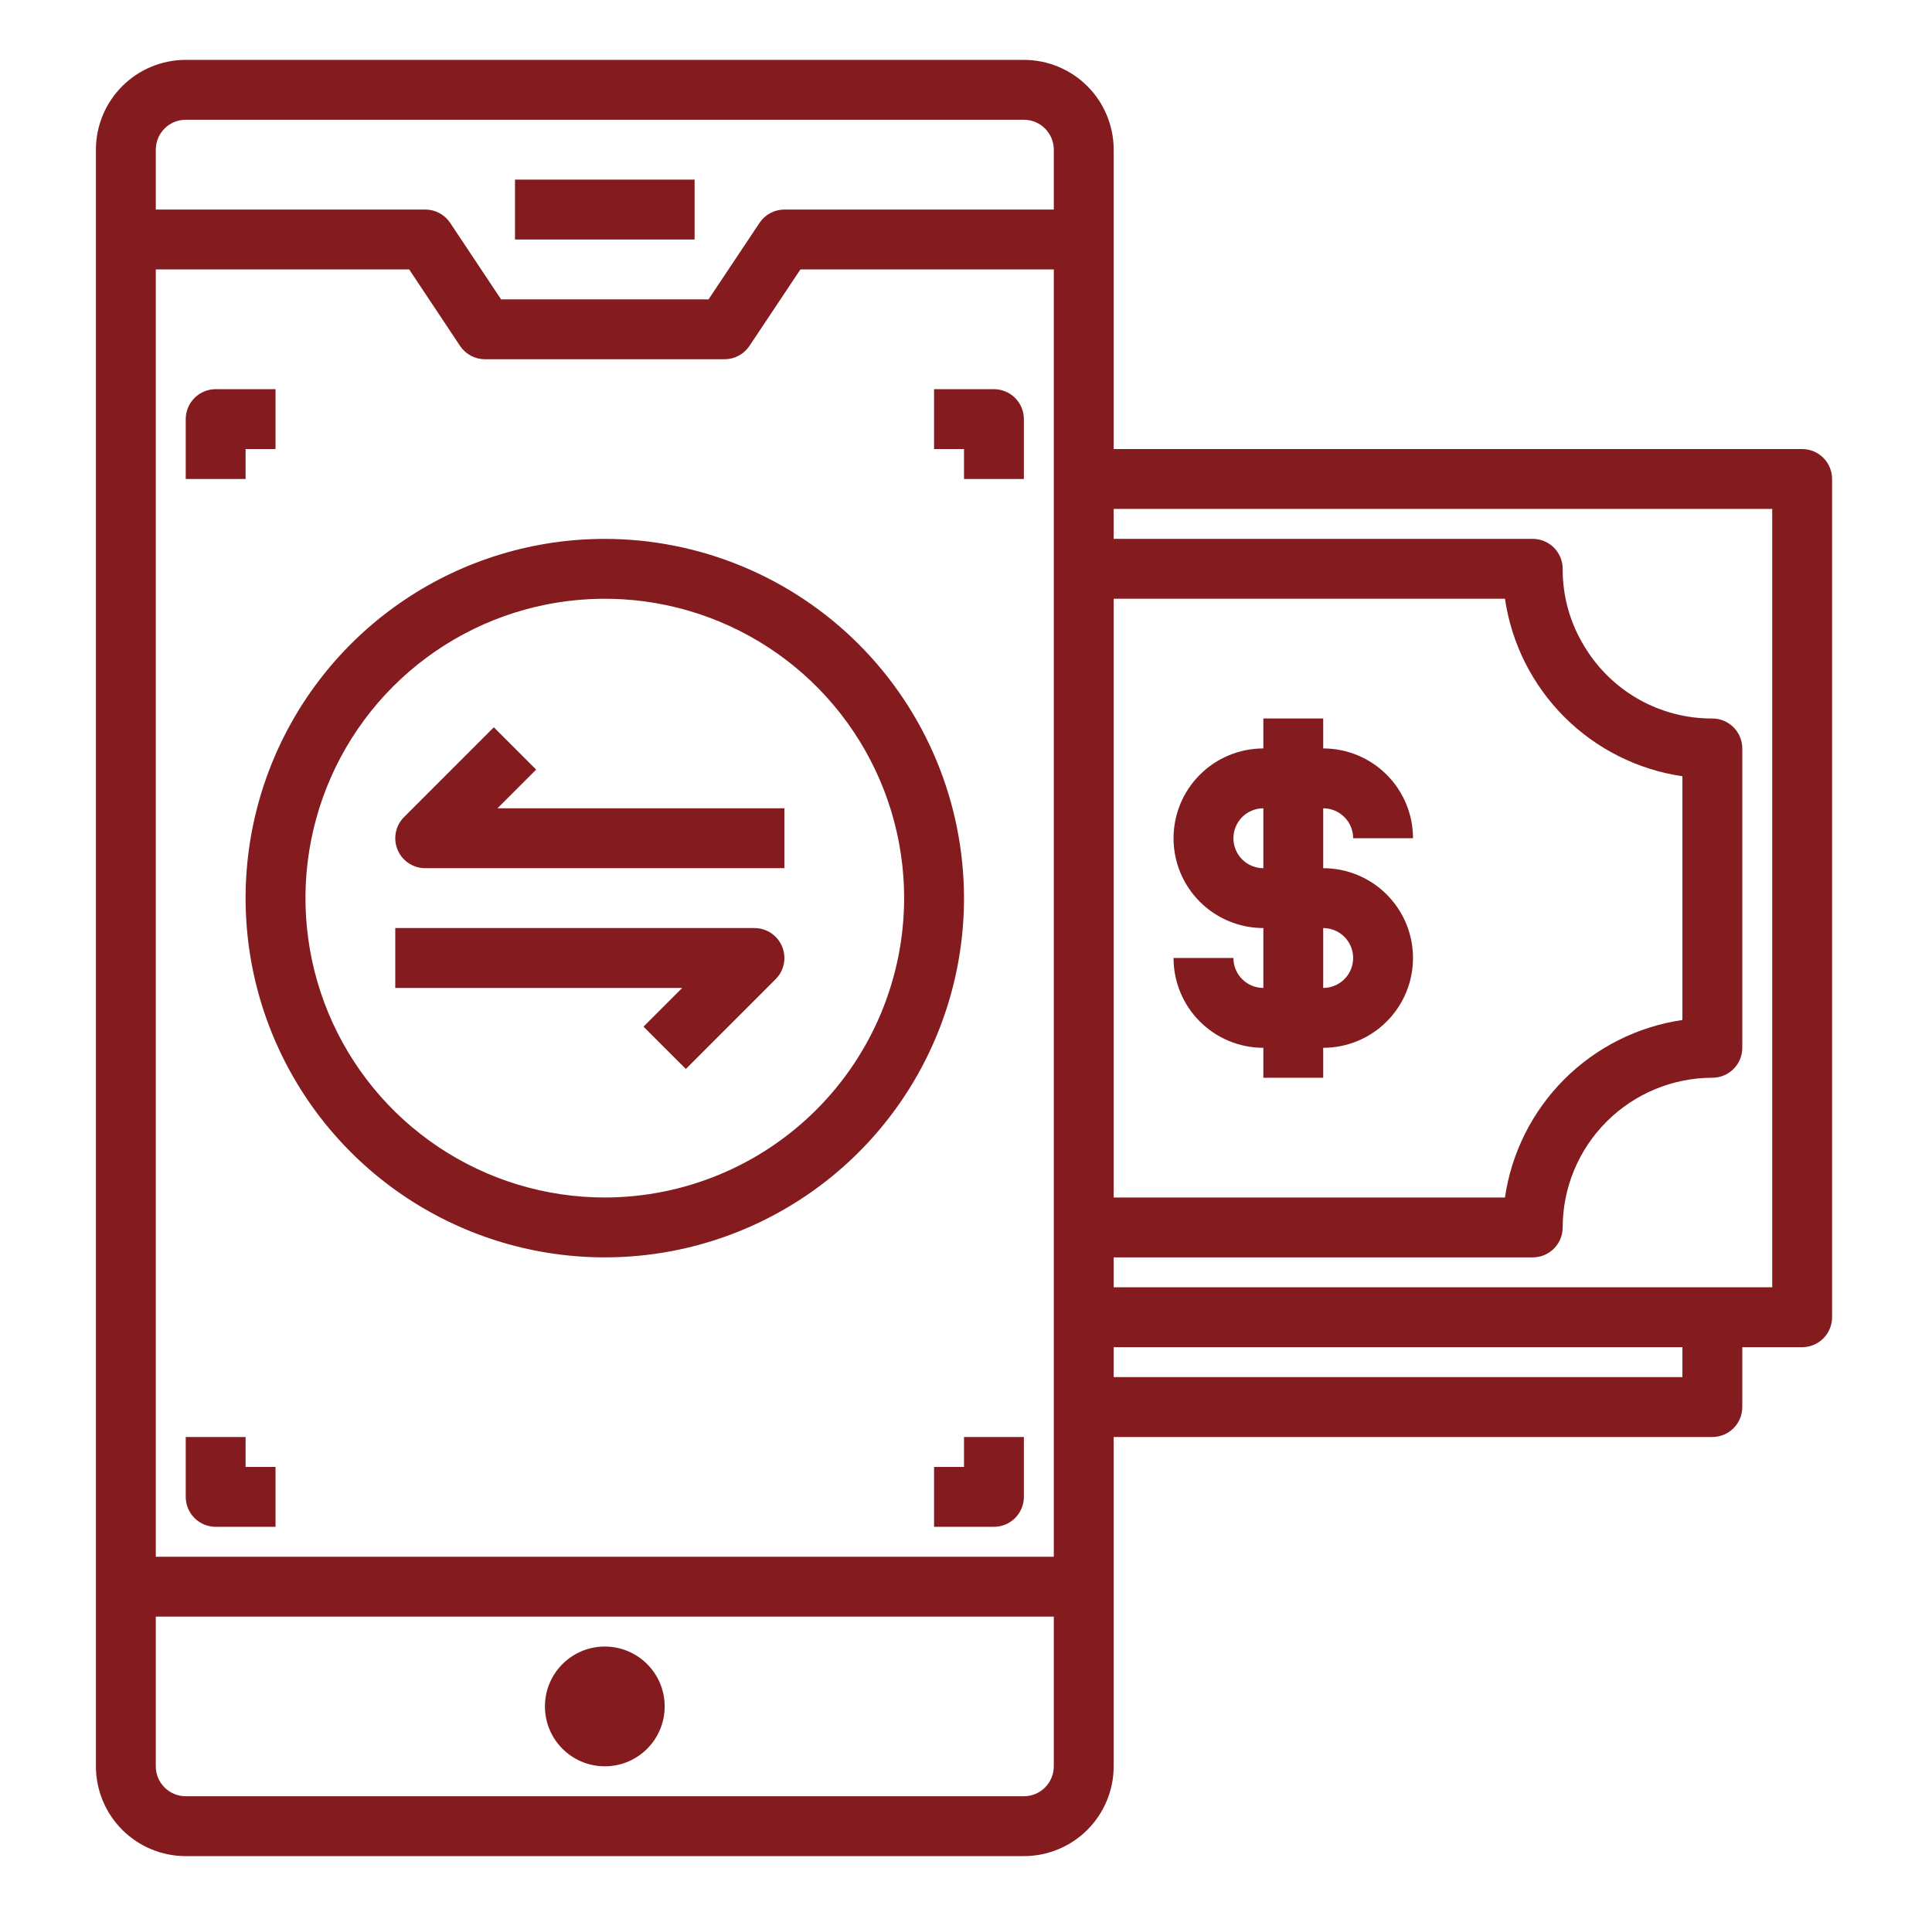
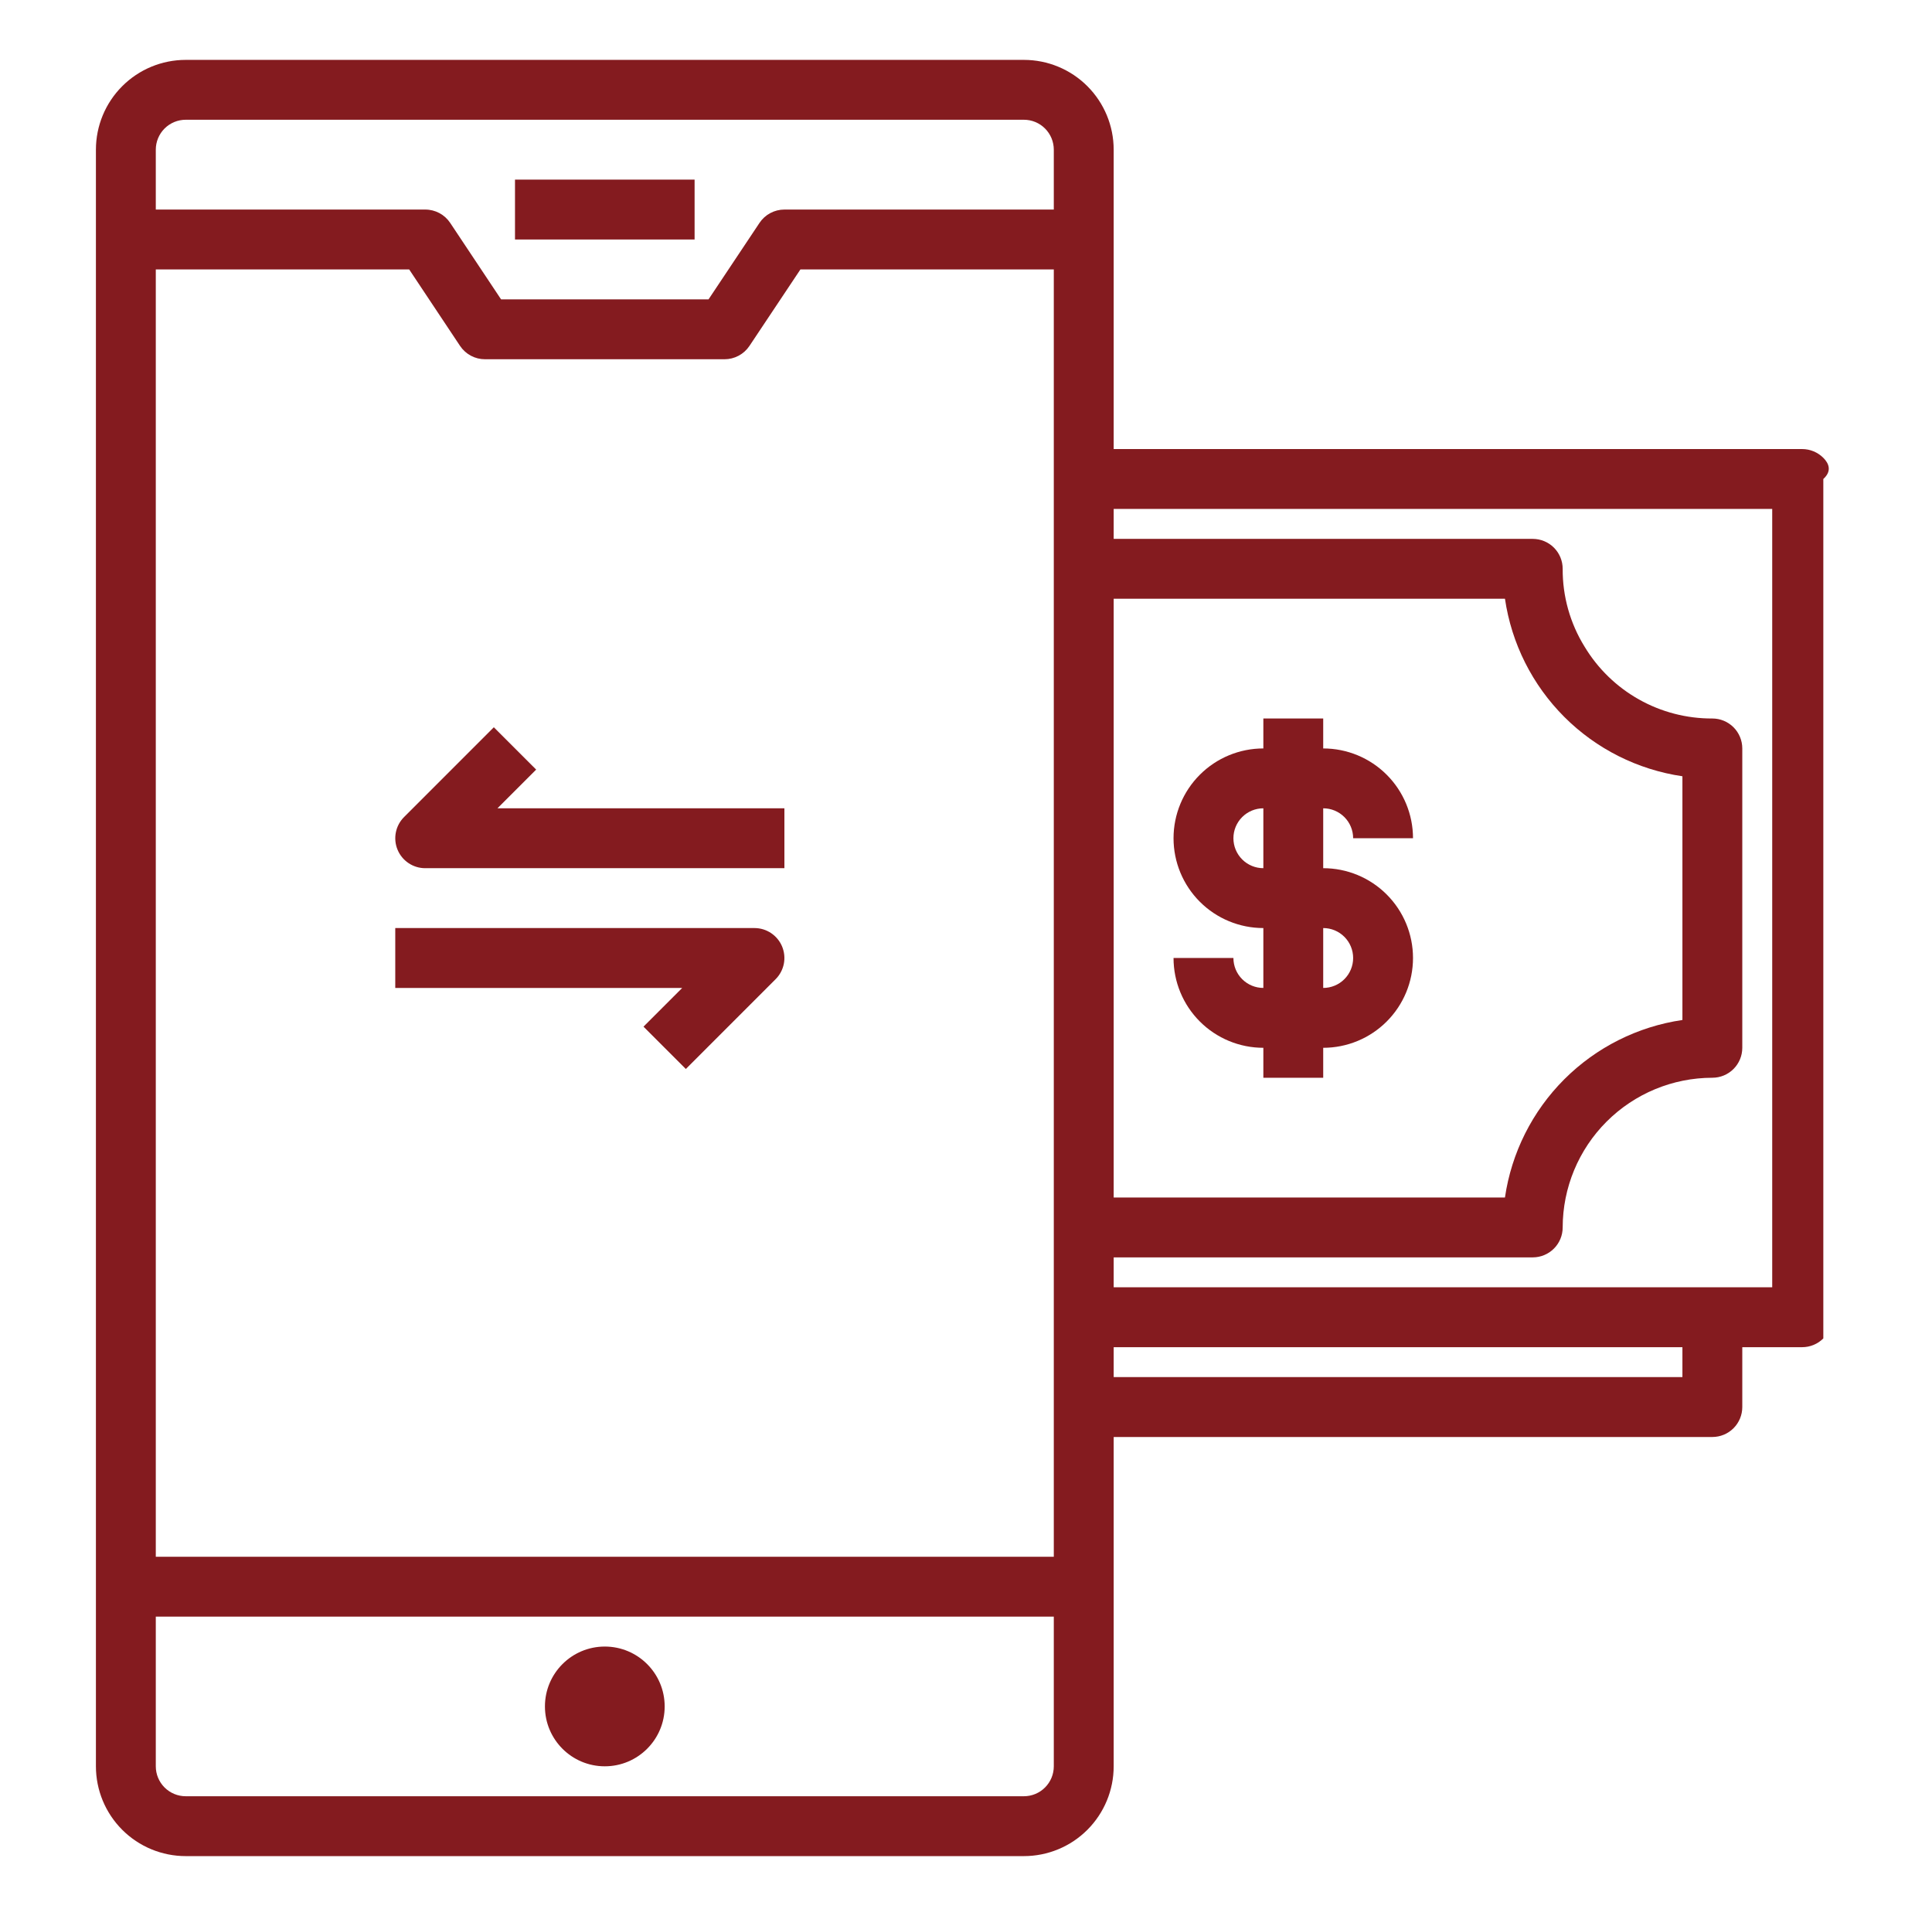
<svg xmlns="http://www.w3.org/2000/svg" width="119" height="118" viewBox="0 0 119 118" fill="none">
-   <path d="M111.002 27.656H68.596V9.219C68.596 7.752 68.013 6.345 66.976 5.308C65.939 4.27 64.532 3.688 63.065 3.688H11.44C9.973 3.688 8.566 4.27 7.529 5.308C6.491 6.345 5.908 7.752 5.908 9.219V108.781C5.908 110.248 6.491 111.655 7.529 112.692C8.566 113.73 9.973 114.312 11.44 114.312H63.065C64.532 114.312 65.939 113.73 66.976 112.692C68.013 111.655 68.596 110.248 68.596 108.781V88.5H105.471C105.96 88.5 106.429 88.306 106.775 87.96C107.12 87.614 107.315 87.145 107.315 86.656V82.969H111.002C111.491 82.969 111.96 82.775 112.306 82.429C112.652 82.083 112.846 81.614 112.846 81.125V29.5C112.846 29.011 112.652 28.542 112.306 28.196C111.96 27.851 111.491 27.656 111.002 27.656ZM68.596 36.875H92.697C93.101 39.631 94.382 42.182 96.351 44.152C98.32 46.122 100.872 47.404 103.627 47.808V62.818C100.871 63.221 98.319 64.503 96.349 66.472C94.38 68.442 93.099 70.994 92.696 73.75H68.596V36.875ZM11.44 7.375H63.065C63.554 7.375 64.023 7.569 64.368 7.915C64.714 8.261 64.908 8.73 64.908 9.219V12.906H48.315C48.011 12.906 47.712 12.981 47.445 13.124C47.177 13.267 46.949 13.474 46.781 13.727L43.641 18.438H30.864L27.729 13.727C27.56 13.473 27.331 13.266 27.063 13.123C26.794 12.98 26.494 12.905 26.19 12.906H9.596V9.219C9.596 8.73 9.79 8.261 10.136 7.915C10.482 7.569 10.951 7.375 11.44 7.375ZM63.065 110.625H11.44C10.951 110.625 10.482 110.431 10.136 110.085C9.79 109.739 9.596 109.27 9.596 108.781V99.562H64.908V108.781C64.908 109.27 64.714 109.739 64.368 110.085C64.023 110.431 63.554 110.625 63.065 110.625ZM64.908 95.875H9.596V16.594H25.203L28.338 21.305C28.507 21.558 28.736 21.765 29.004 21.908C29.273 22.052 29.573 22.126 29.877 22.125H44.627C44.931 22.125 45.23 22.05 45.497 21.907C45.765 21.764 45.993 21.557 46.161 21.305L49.301 16.594H64.908V95.875ZM103.627 84.812H68.596V82.969H103.627V84.812ZM109.158 79.281H68.596V77.438H94.408C94.897 77.438 95.366 77.243 95.712 76.897C96.058 76.552 96.252 76.083 96.252 75.594C96.255 73.15 97.227 70.807 98.956 69.078C100.684 67.35 103.027 66.378 105.471 66.375C105.96 66.375 106.429 66.181 106.775 65.835C107.12 65.489 107.315 65.02 107.315 64.531V46.094C107.315 45.605 107.12 45.136 106.775 44.79C106.429 44.444 105.96 44.25 105.471 44.25C103.888 44.257 102.33 43.853 100.951 43.078C99.571 42.302 98.416 41.181 97.6 39.825C96.709 38.386 96.242 36.724 96.252 35.031C96.252 34.542 96.058 34.073 95.712 33.727C95.366 33.382 94.897 33.188 94.408 33.188H68.596V31.344H109.158V79.281Z" fill="#841B1F" />
+   <path d="M111.002 27.656H68.596V9.219C68.596 7.752 68.013 6.345 66.976 5.308C65.939 4.27 64.532 3.688 63.065 3.688H11.44C9.973 3.688 8.566 4.27 7.529 5.308C6.491 6.345 5.908 7.752 5.908 9.219V108.781C5.908 110.248 6.491 111.655 7.529 112.692C8.566 113.73 9.973 114.312 11.44 114.312H63.065C64.532 114.312 65.939 113.73 66.976 112.692C68.013 111.655 68.596 110.248 68.596 108.781V88.5H105.471C105.96 88.5 106.429 88.306 106.775 87.96C107.12 87.614 107.315 87.145 107.315 86.656V82.969H111.002C111.491 82.969 111.96 82.775 112.306 82.429V29.5C112.846 29.011 112.652 28.542 112.306 28.196C111.96 27.851 111.491 27.656 111.002 27.656ZM68.596 36.875H92.697C93.101 39.631 94.382 42.182 96.351 44.152C98.32 46.122 100.872 47.404 103.627 47.808V62.818C100.871 63.221 98.319 64.503 96.349 66.472C94.38 68.442 93.099 70.994 92.696 73.75H68.596V36.875ZM11.44 7.375H63.065C63.554 7.375 64.023 7.569 64.368 7.915C64.714 8.261 64.908 8.73 64.908 9.219V12.906H48.315C48.011 12.906 47.712 12.981 47.445 13.124C47.177 13.267 46.949 13.474 46.781 13.727L43.641 18.438H30.864L27.729 13.727C27.56 13.473 27.331 13.266 27.063 13.123C26.794 12.98 26.494 12.905 26.19 12.906H9.596V9.219C9.596 8.73 9.79 8.261 10.136 7.915C10.482 7.569 10.951 7.375 11.44 7.375ZM63.065 110.625H11.44C10.951 110.625 10.482 110.431 10.136 110.085C9.79 109.739 9.596 109.27 9.596 108.781V99.562H64.908V108.781C64.908 109.27 64.714 109.739 64.368 110.085C64.023 110.431 63.554 110.625 63.065 110.625ZM64.908 95.875H9.596V16.594H25.203L28.338 21.305C28.507 21.558 28.736 21.765 29.004 21.908C29.273 22.052 29.573 22.126 29.877 22.125H44.627C44.931 22.125 45.23 22.05 45.497 21.907C45.765 21.764 45.993 21.557 46.161 21.305L49.301 16.594H64.908V95.875ZM103.627 84.812H68.596V82.969H103.627V84.812ZM109.158 79.281H68.596V77.438H94.408C94.897 77.438 95.366 77.243 95.712 76.897C96.058 76.552 96.252 76.083 96.252 75.594C96.255 73.15 97.227 70.807 98.956 69.078C100.684 67.35 103.027 66.378 105.471 66.375C105.96 66.375 106.429 66.181 106.775 65.835C107.12 65.489 107.315 65.02 107.315 64.531V46.094C107.315 45.605 107.12 45.136 106.775 44.79C106.429 44.444 105.96 44.25 105.471 44.25C103.888 44.257 102.33 43.853 100.951 43.078C99.571 42.302 98.416 41.181 97.6 39.825C96.709 38.386 96.242 36.724 96.252 35.031C96.252 34.542 96.058 34.073 95.712 33.727C95.366 33.382 94.897 33.188 94.408 33.188H68.596V31.344H109.158V79.281Z" fill="#841B1F" />
  <path d="M37.252 108.781C39.289 108.781 40.94 107.13 40.94 105.094C40.94 103.057 39.289 101.406 37.252 101.406C35.216 101.406 33.565 103.057 33.565 105.094C33.565 107.13 35.216 108.781 37.252 108.781Z" fill="#841B1F" />
  <path d="M42.783 11.062H31.721V14.75H42.783V11.062Z" fill="#841B1F" />
-   <path d="M15.127 27.656H16.971V23.969H13.283C12.794 23.969 12.325 24.163 11.98 24.509C11.634 24.855 11.44 25.323 11.44 25.812V29.5H15.127V27.656ZM61.221 23.969H57.533V27.656H59.377V29.5H63.065V25.812C63.065 25.323 62.87 24.855 62.525 24.509C62.179 24.163 61.71 23.969 61.221 23.969ZM15.127 88.5H11.44V92.188C11.44 92.677 11.634 93.145 11.98 93.491C12.325 93.837 12.794 94.031 13.283 94.031H16.971V90.344H15.127V88.5ZM59.377 90.344H57.533V94.031H61.221C61.71 94.031 62.179 93.837 62.525 93.491C62.87 93.145 63.065 92.677 63.065 92.188V88.5H59.377V90.344ZM37.252 33.188C32.876 33.188 28.599 34.485 24.96 36.916C21.322 39.347 18.486 42.803 16.811 46.846C15.137 50.888 14.699 55.337 15.552 59.629C16.406 63.921 18.513 67.863 21.608 70.957C24.702 74.052 28.644 76.159 32.936 77.012C37.228 77.866 41.676 77.428 45.719 75.753C49.762 74.079 53.217 71.243 55.648 67.605C58.08 63.966 59.377 59.688 59.377 55.312C59.371 49.447 57.038 43.823 52.89 39.675C48.742 35.527 43.118 33.194 37.252 33.188ZM37.252 73.75C33.606 73.75 30.041 72.669 27.009 70.643C23.977 68.617 21.614 65.737 20.218 62.368C18.823 58.999 18.458 55.292 19.169 51.715C19.88 48.139 21.636 44.854 24.215 42.275C26.793 39.697 30.079 37.941 33.655 37.229C37.232 36.518 40.939 36.883 44.308 38.279C47.677 39.674 50.556 42.037 52.582 45.069C54.608 48.101 55.69 51.666 55.69 55.312C55.684 60.201 53.74 64.887 50.284 68.344C46.827 71.8 42.141 73.745 37.252 73.75Z" fill="#841B1F" />
  <path d="M33.025 47.397L30.417 44.79L24.886 50.322C24.628 50.579 24.453 50.908 24.382 51.265C24.311 51.623 24.347 51.994 24.487 52.331C24.626 52.667 24.862 52.955 25.166 53.158C25.469 53.361 25.825 53.469 26.19 53.469H48.315V49.781H30.64L33.025 47.397ZM46.471 57.156H24.346V60.844H42.02L39.636 63.228L42.243 65.835L47.775 60.303C48.032 60.046 48.208 59.717 48.279 59.36C48.35 59.002 48.313 58.631 48.174 58.294C48.035 57.958 47.798 57.67 47.495 57.467C47.192 57.264 46.836 57.156 46.471 57.156ZM83.346 51.625H87.033C87.033 50.158 86.451 48.751 85.413 47.714C84.376 46.676 82.969 46.094 81.502 46.094V44.25H77.815V46.094C76.348 46.094 74.941 46.676 73.903 47.714C72.866 48.751 72.283 50.158 72.283 51.625C72.283 53.092 72.866 54.499 73.903 55.536C74.941 56.574 76.348 57.156 77.815 57.156V60.844C77.326 60.844 76.857 60.65 76.511 60.304C76.165 59.958 75.971 59.489 75.971 59H72.283C72.283 60.467 72.866 61.874 73.903 62.911C74.941 63.949 76.348 64.531 77.815 64.531V66.375H81.502V64.531C82.969 64.531 84.376 63.949 85.413 62.911C86.451 61.874 87.033 60.467 87.033 59C87.033 57.533 86.451 56.126 85.413 55.089C84.376 54.051 82.969 53.469 81.502 53.469V49.781C81.991 49.781 82.46 49.975 82.806 50.321C83.152 50.667 83.346 51.136 83.346 51.625ZM83.346 59C83.346 59.489 83.152 59.958 82.806 60.304C82.46 60.65 81.991 60.844 81.502 60.844V57.156C81.991 57.156 82.46 57.35 82.806 57.696C83.152 58.042 83.346 58.511 83.346 59ZM77.815 53.469C77.326 53.469 76.857 53.275 76.511 52.929C76.165 52.583 75.971 52.114 75.971 51.625C75.971 51.136 76.165 50.667 76.511 50.321C76.857 49.975 77.326 49.781 77.815 49.781V53.469Z" fill="#841B1F" />
</svg>